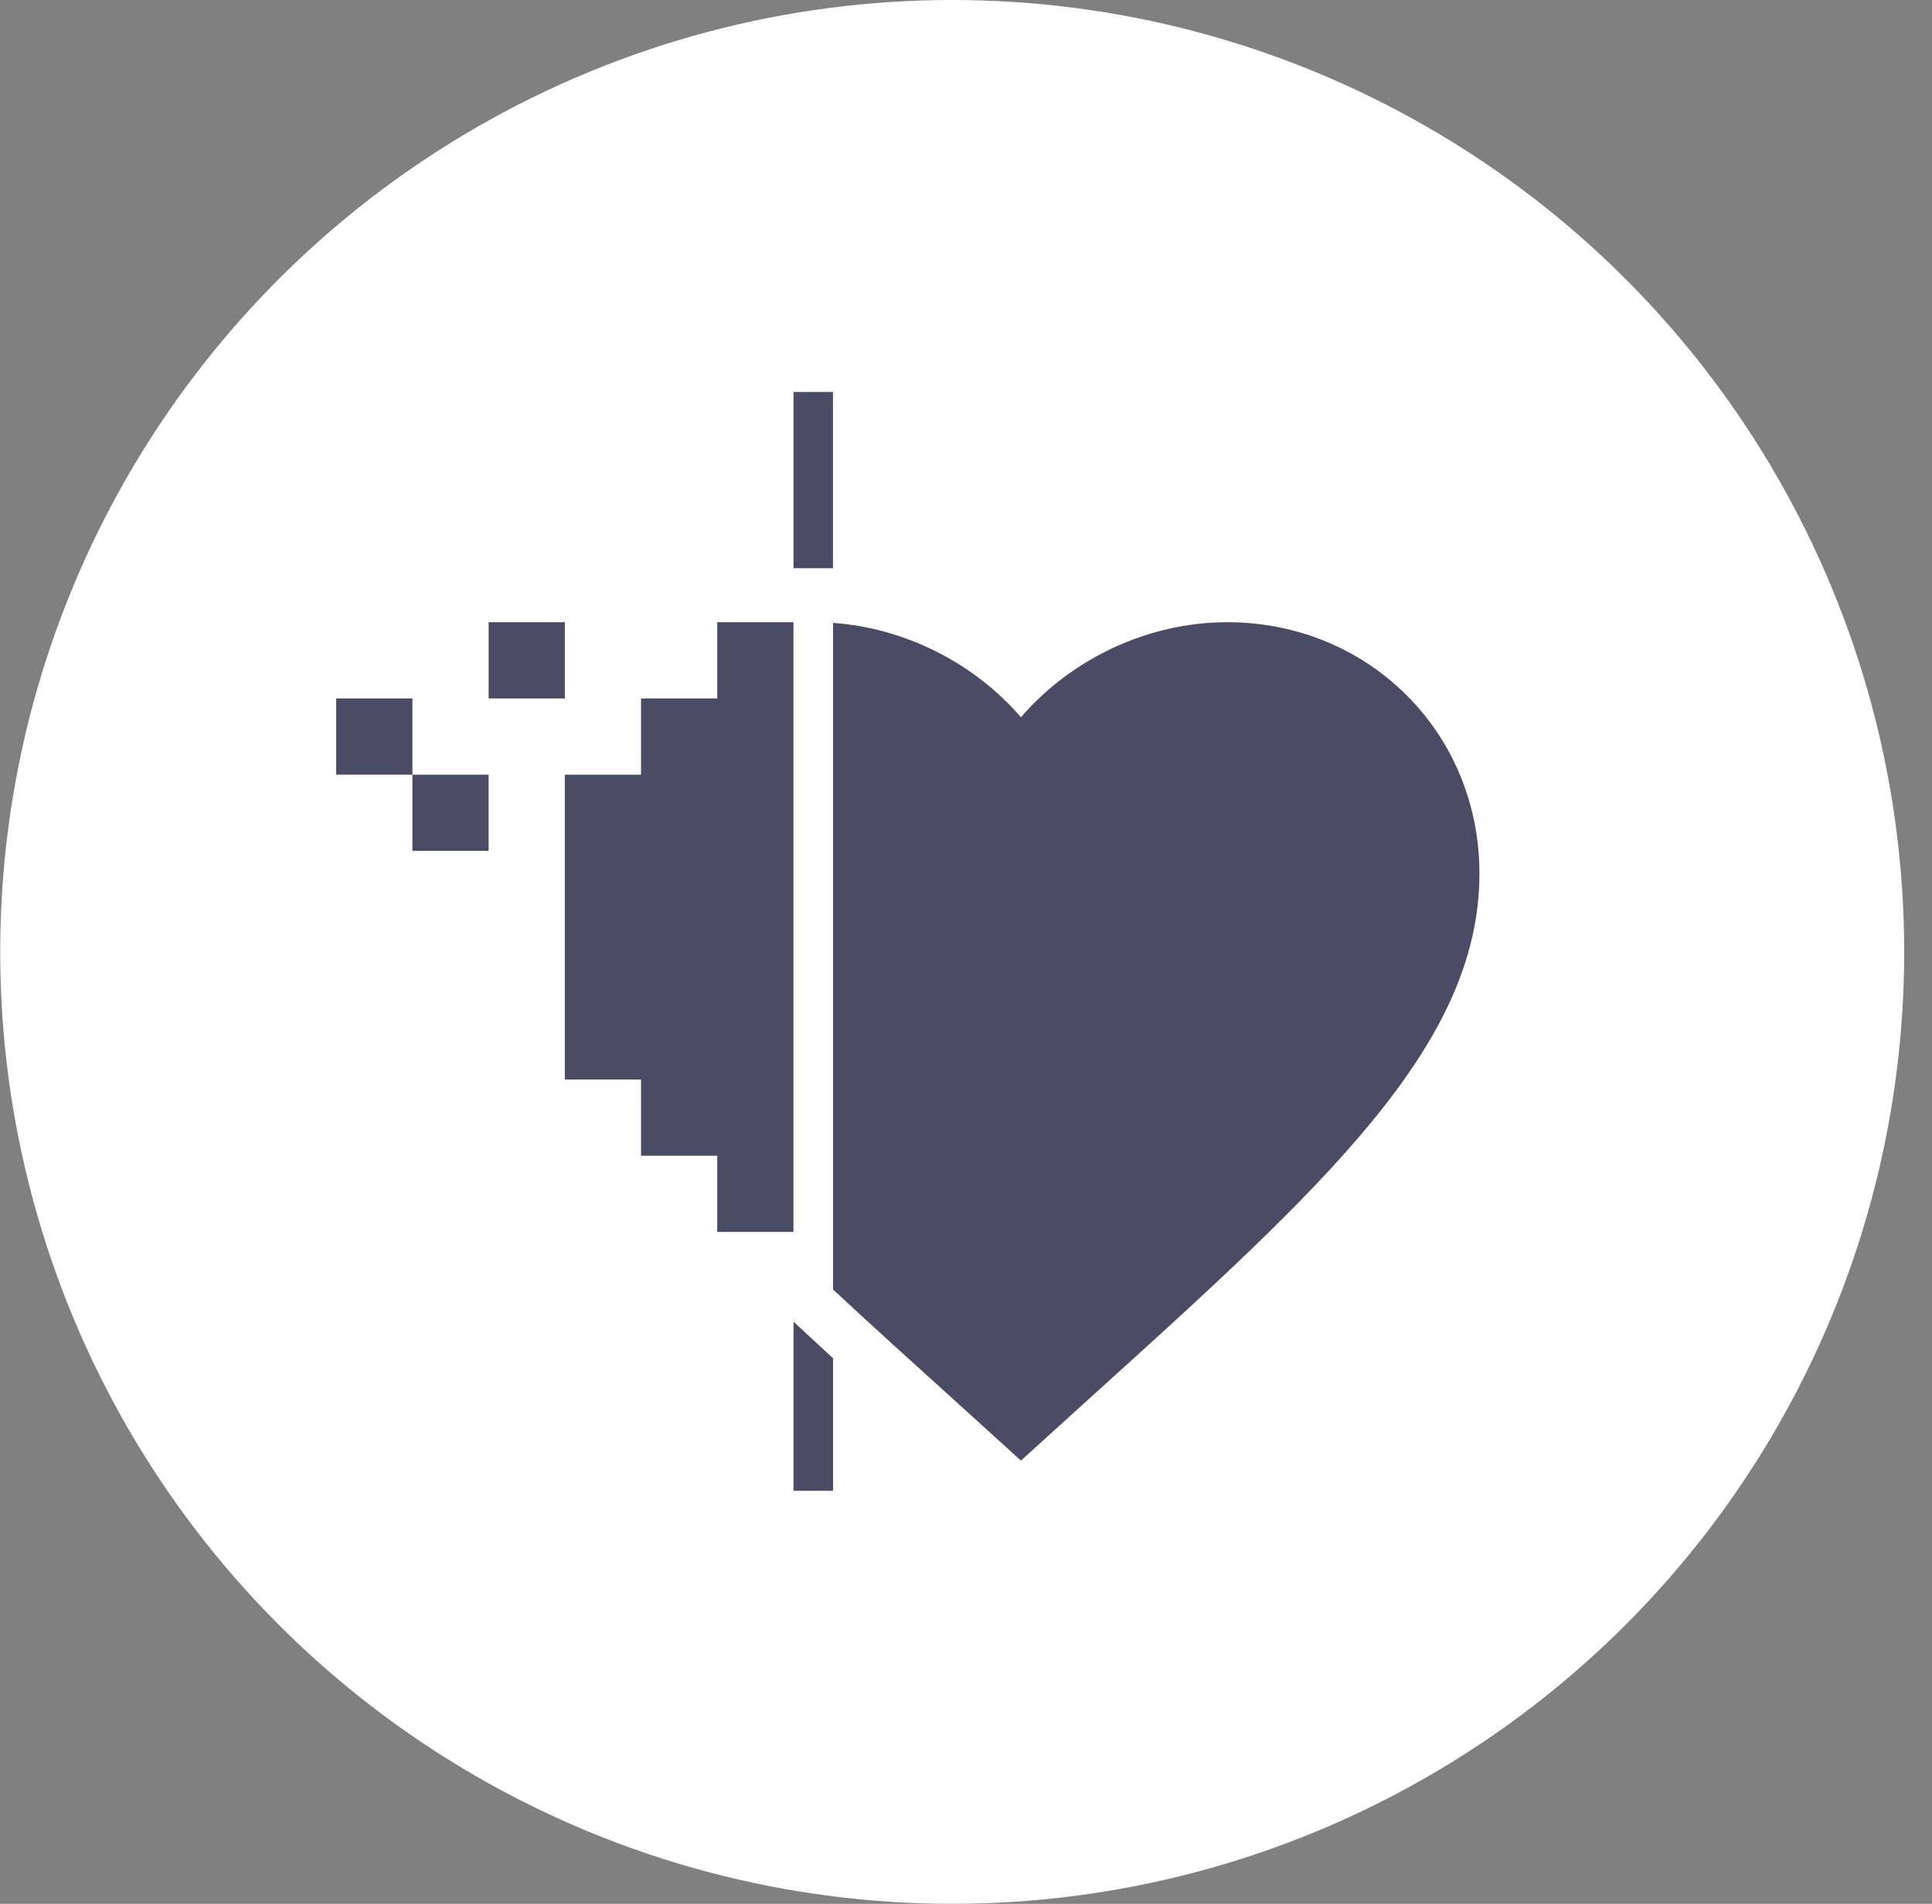
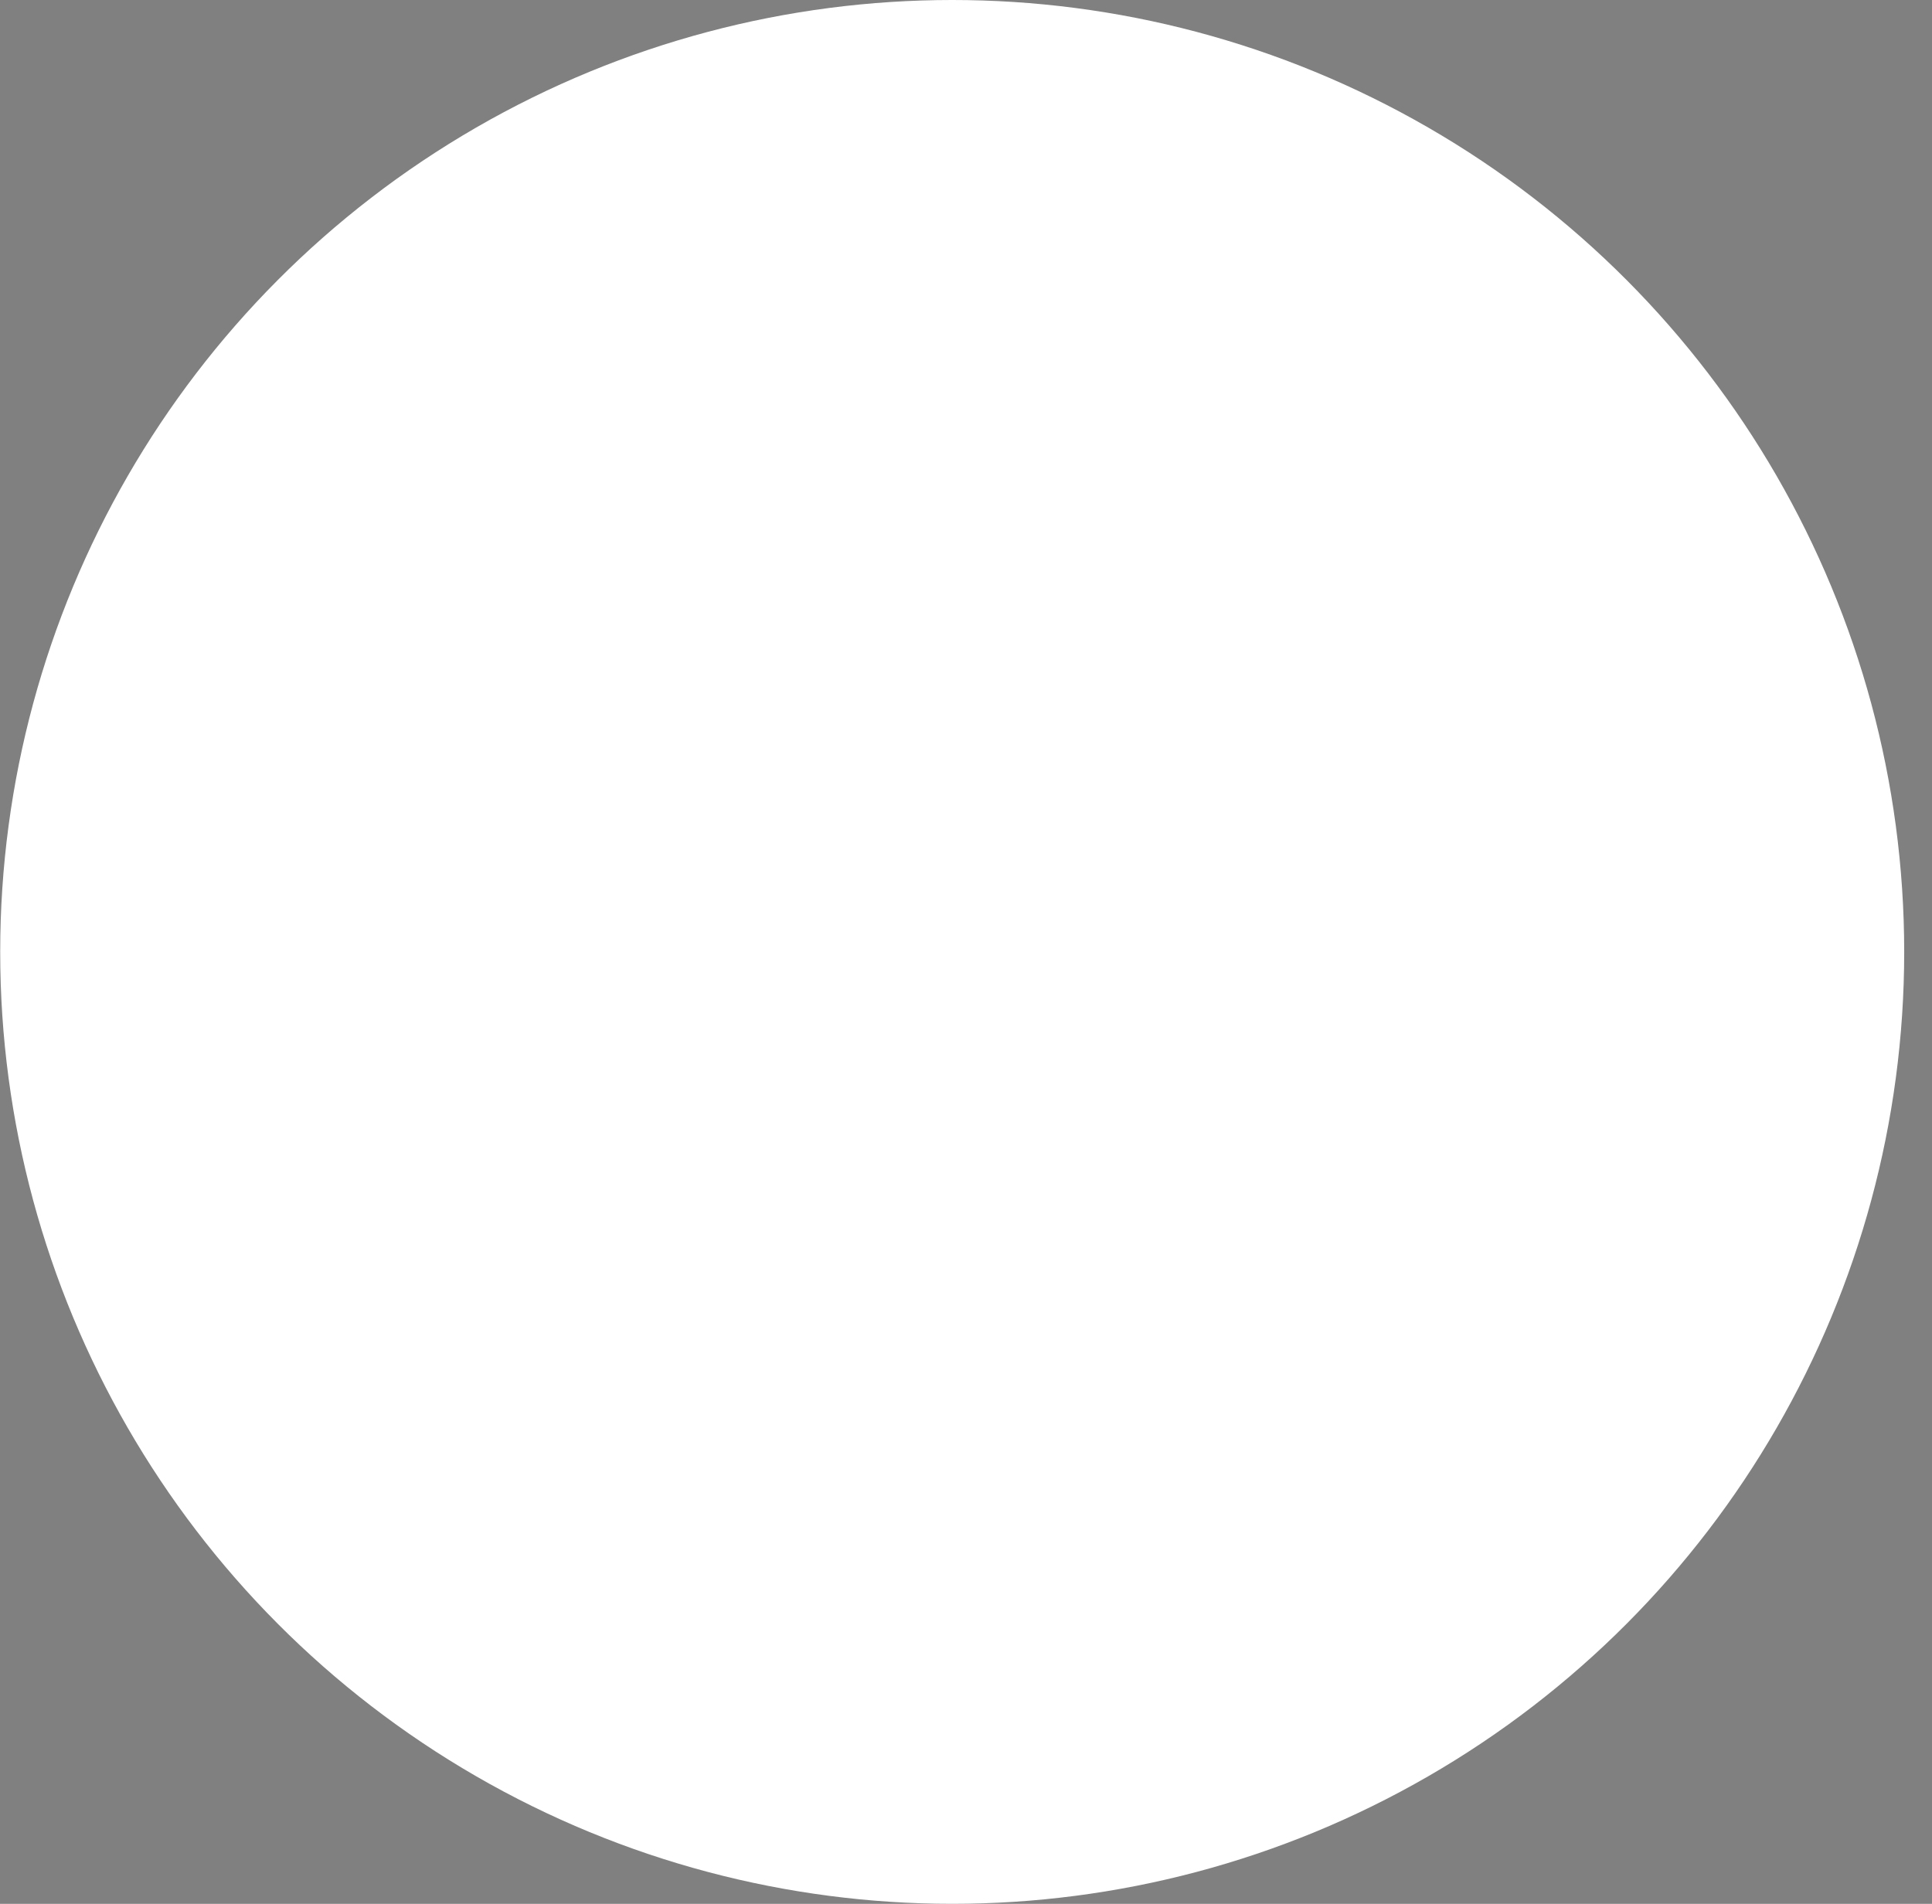
<svg xmlns="http://www.w3.org/2000/svg" width="69" height="68" viewBox="0 0 69 68" fill="none">
  <rect x="0" y="0" width="69" height="68" fill="#808080" stroke="none" />
  <circle cx="34.007" cy="34" r="34" fill="white" />
-   <path d="M34.088 50.015L36.462 52.169L38.836 50.015C47.269 42.394 52.837 37.352 52.837 31.2C52.837 26.157 48.874 22.224 43.831 22.224C40.981 22.224 38.247 23.546 36.462 25.619C34.815 23.706 32.359 22.433 29.751 22.248V46.056C31.089 47.304 32.54 48.616 34.088 50.015ZM28.338 44.002L28.338 22.224H25.616V24.946H22.894V27.669H20.172V38.558H22.894V41.28H25.616V44.002H28.338ZM17.451 22.224H20.173V24.946H17.451V22.224ZM14.729 24.946H12.007V27.669H14.729V30.391H17.451V27.669H14.729V24.946ZM28.34 14H29.749V20.295H28.34V14ZM28.34 47.207L29.752 48.515V53.247H28.34V47.207Z" fill="#4A4B65" />
</svg>